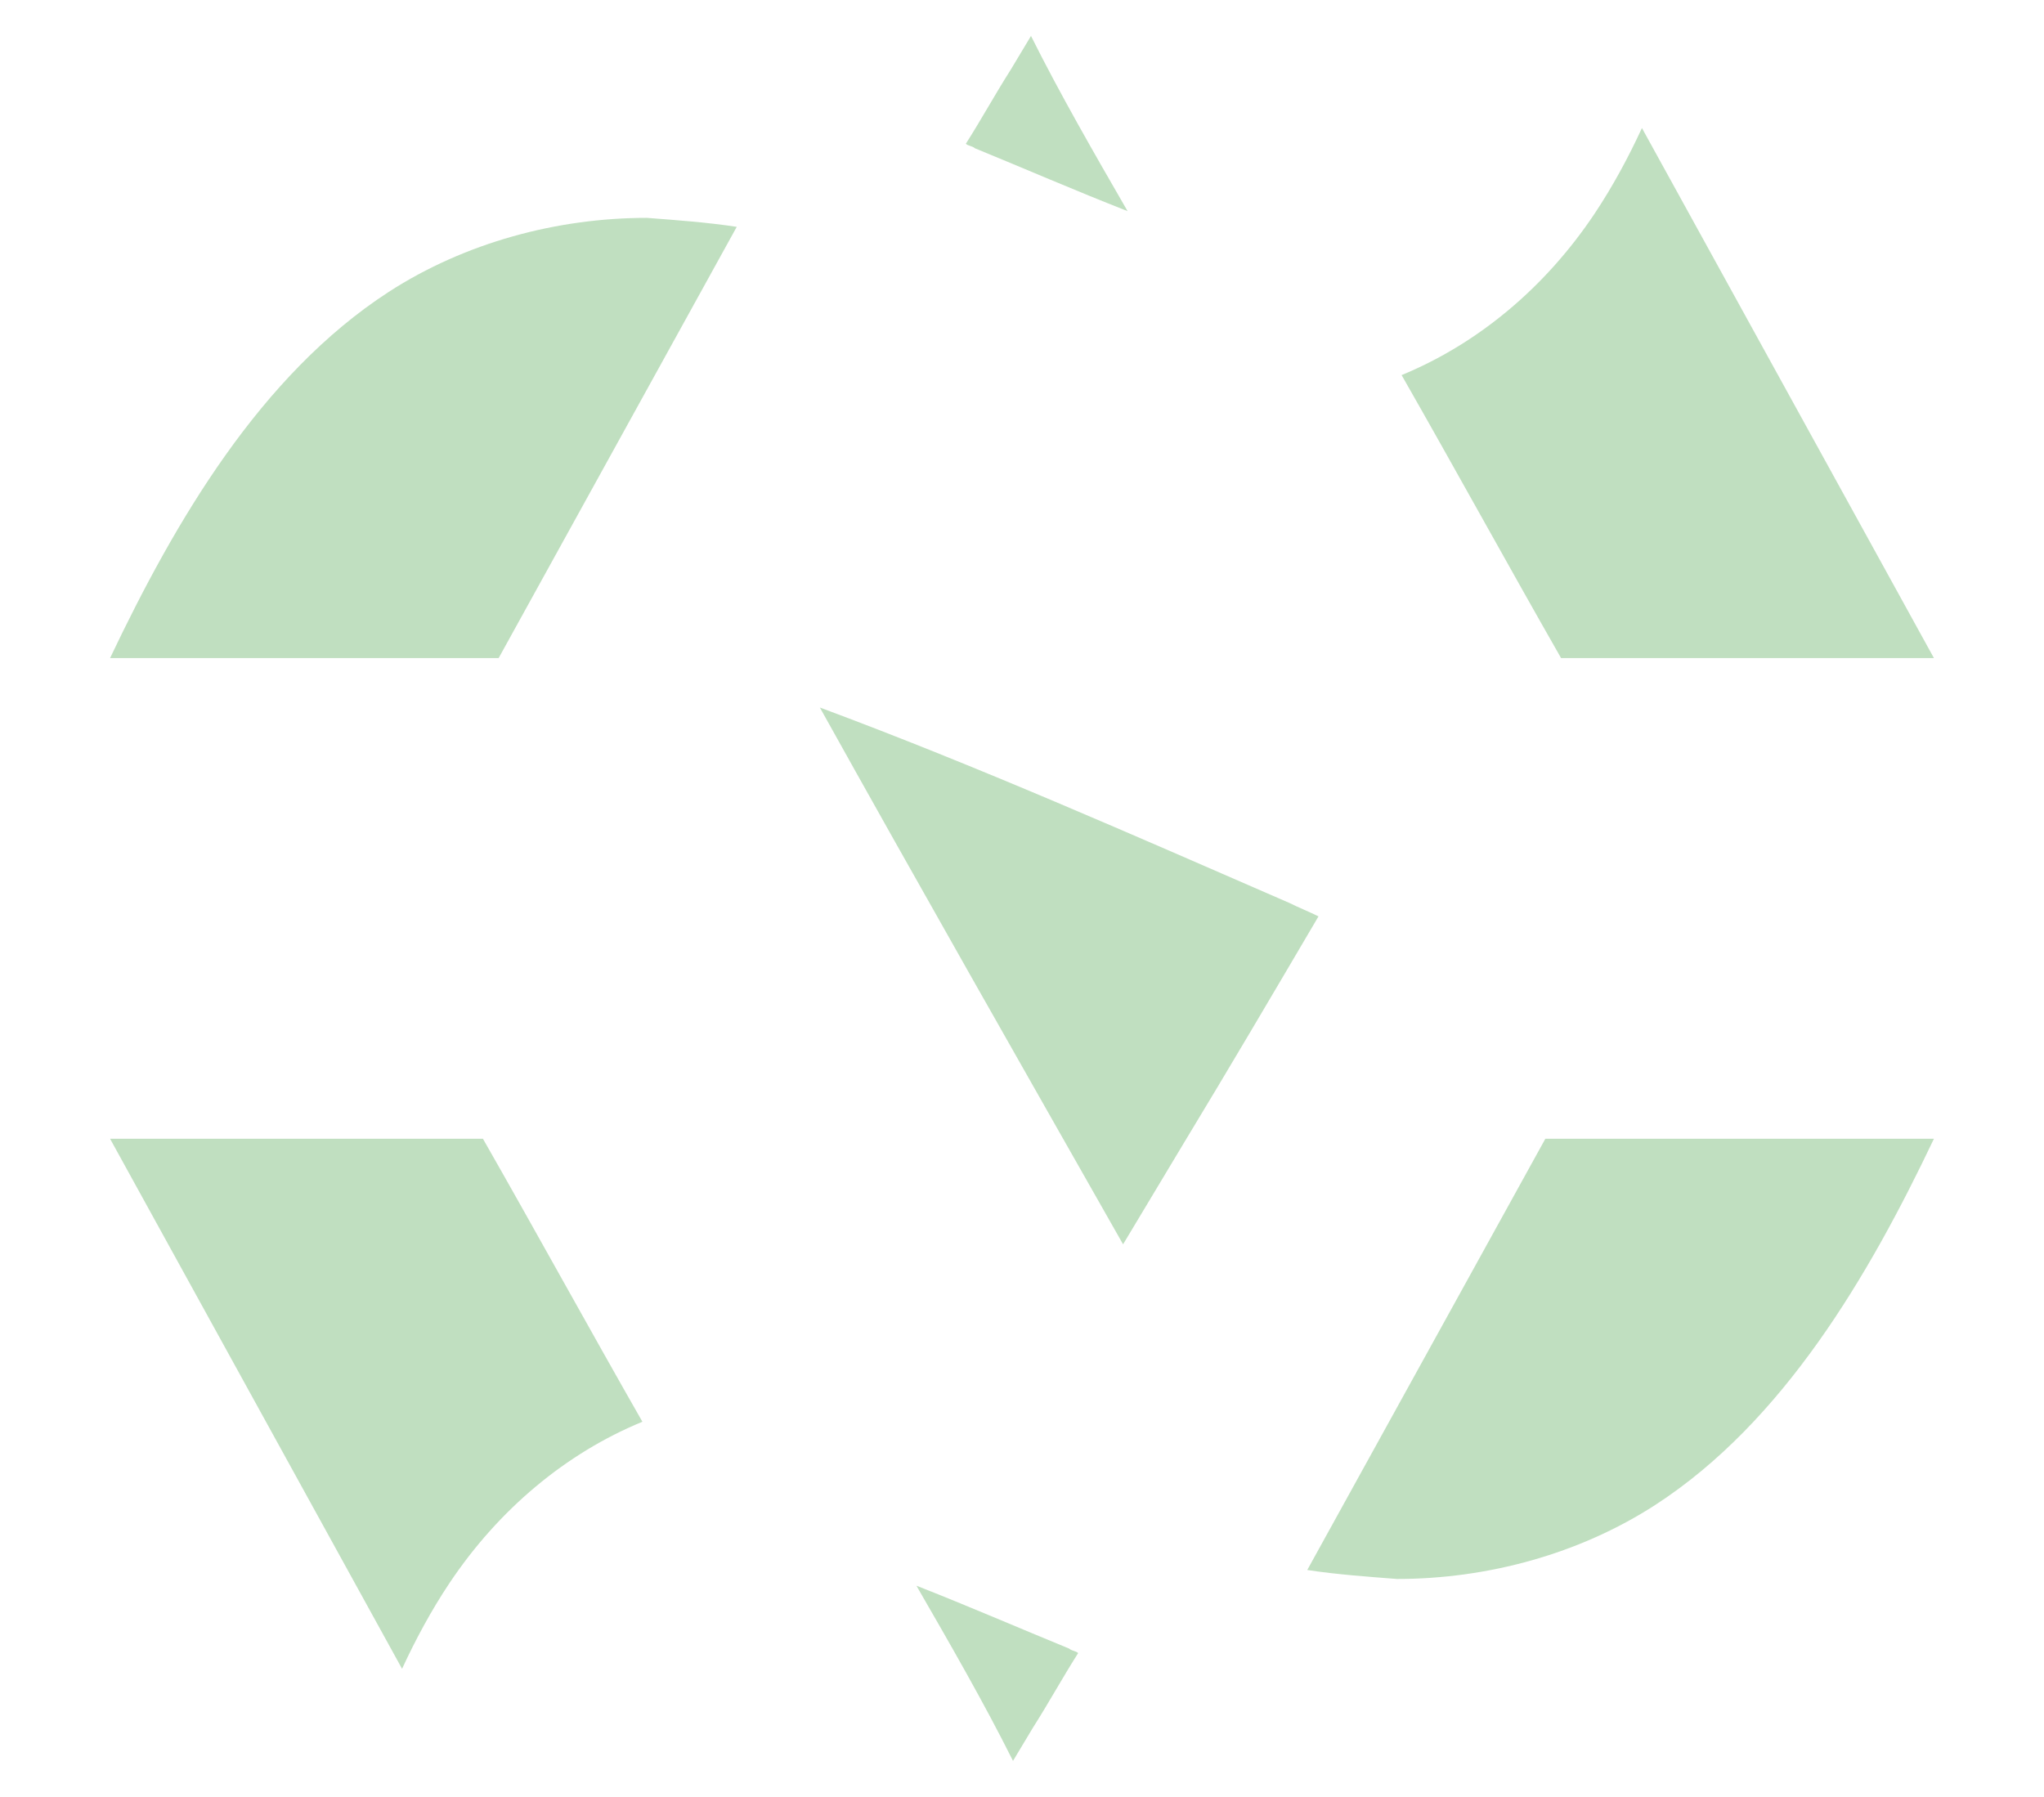
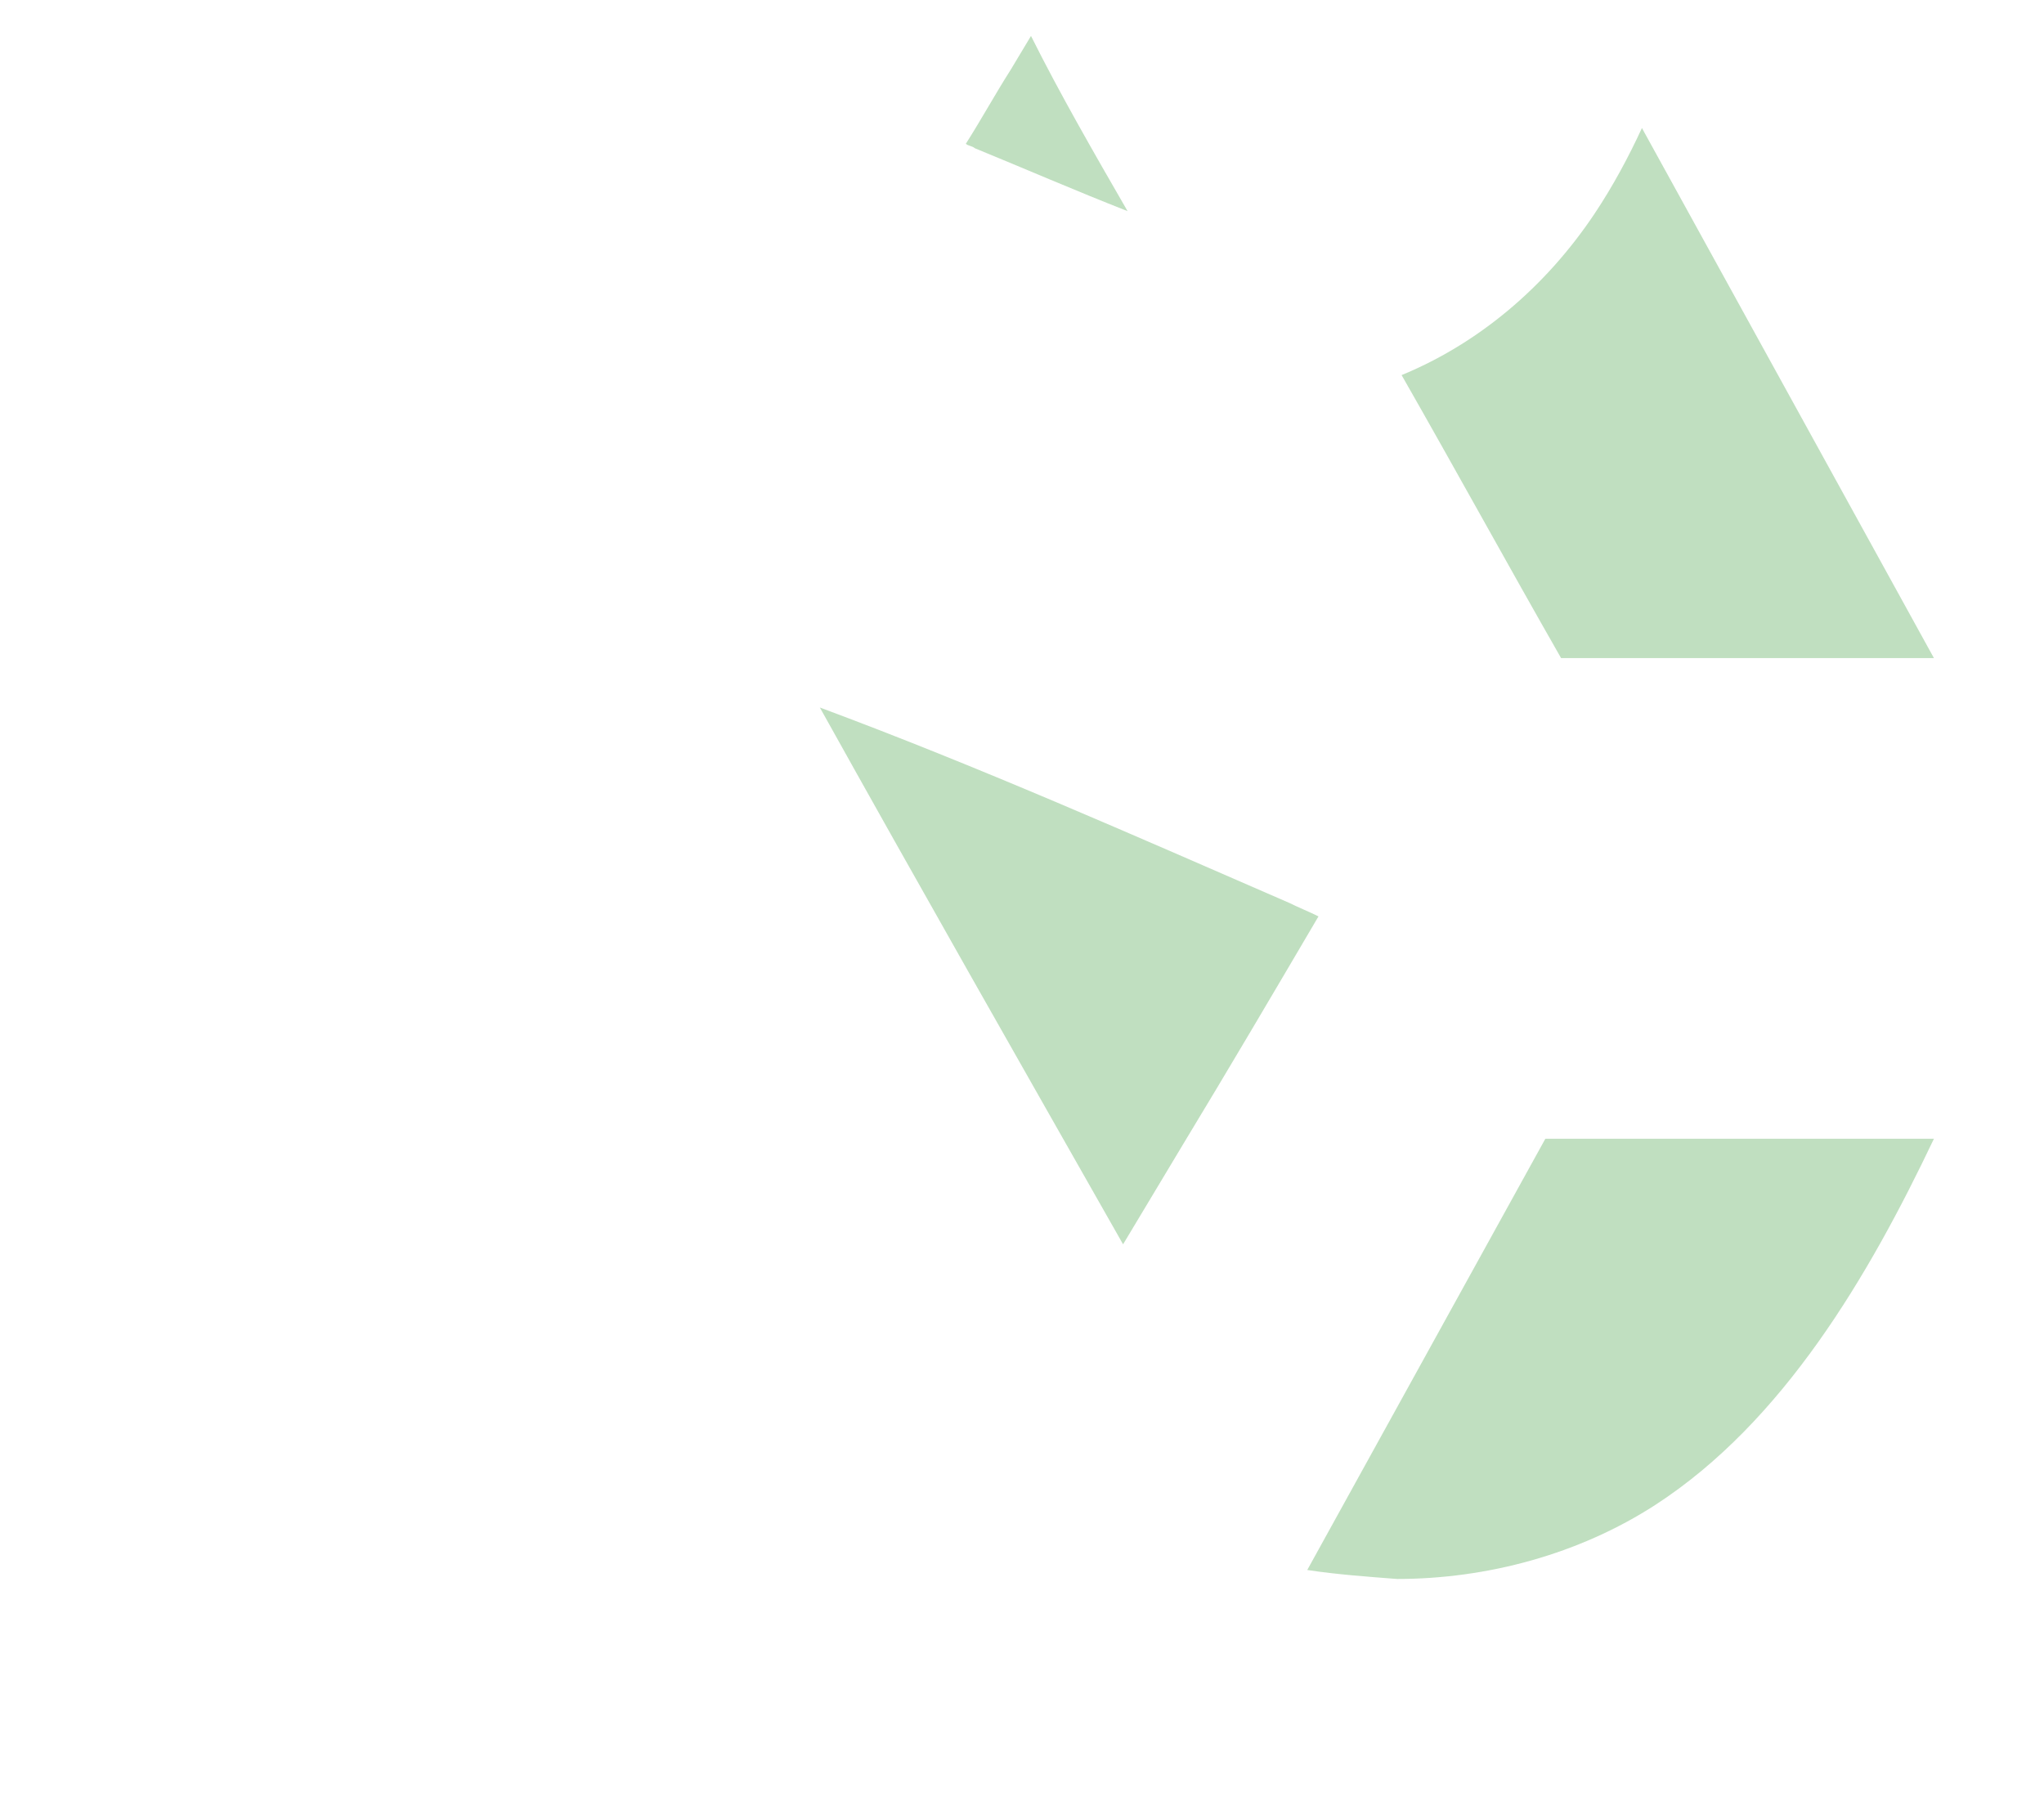
<svg xmlns="http://www.w3.org/2000/svg" version="1.1" id="Layer_1" x="0px" y="0px" viewBox="0 0 91 80" style="enable-background:new 0 0 91 80;" xml:space="preserve">
  <style type="text/css">
	.st0{fill:#63AF63;opacity:.4;}
</style>
  <g>
    <g>
      <g>
        <path class="st0" d="M50.2,9.4c-2.3-0.9-4.6-1.9-6.8-2.8c-0.1-0.1-0.3-0.1-0.4-0.2c0.7-1.1,1.3-2.2,2-3.3c0.3-0.5,0.6-1,0.9-1.5     C47.2,4.2,48.7,6.8,50.2,9.4z" />
        <path class="st0" d="M86.1,29.3l-16.6,0c-2.4-4.2-4.7-8.4-7.1-12.6c3.4-1.4,6.4-3.9,8.6-7.2c0.8-1.2,1.5-2.5,2.1-3.8L86.1,29.3z" />
-         <path class="st0" d="M32.8,10.1L22.2,29.3l-17.3,0c2.9-6.1,6.7-12.6,12.4-16.3c3.4-2.2,7.5-3.3,11.5-3.3     C30.1,9.8,31.5,9.9,32.8,10.1z" />
      </g>
    </g>
    <g>
      <g>
-         <path class="st0" d="M40.8,70.6c2.3,0.9,4.6,1.9,6.8,2.8c0.1,0.1,0.3,0.1,0.4,0.2c-0.7,1.1-1.3,2.2-2,3.3c-0.3,0.5-0.6,1-0.9,1.5     C43.8,75.8,42.3,73.2,40.8,70.6z" />
-         <path class="st0" d="M4.9,50.7l16.6,0c2.4,4.2,4.7,8.4,7.1,12.6c-3.4,1.4-6.4,3.9-8.6,7.2c-0.8,1.2-1.5,2.5-2.1,3.8L4.9,50.7z" />
        <path class="st0" d="M58.2,69.9l10.6-19.2l17.3,0c-2.9,6.1-6.7,12.6-12.4,16.3c-3.4,2.2-7.5,3.3-11.5,3.3     C60.9,70.2,59.5,70.1,58.2,69.9z" />
      </g>
    </g>
    <path class="st0" d="M36.5,31.5c7,2.6,14,5.7,20.9,8.7c0.4,0.2,0.9,0.4,1.3,0.6c-2,3.4-4,6.8-6,10.1c-0.9,1.5-1.8,3-2.7,4.5   C45.4,47.3,40.9,39.4,36.5,31.5z" />
  </g>
</svg>